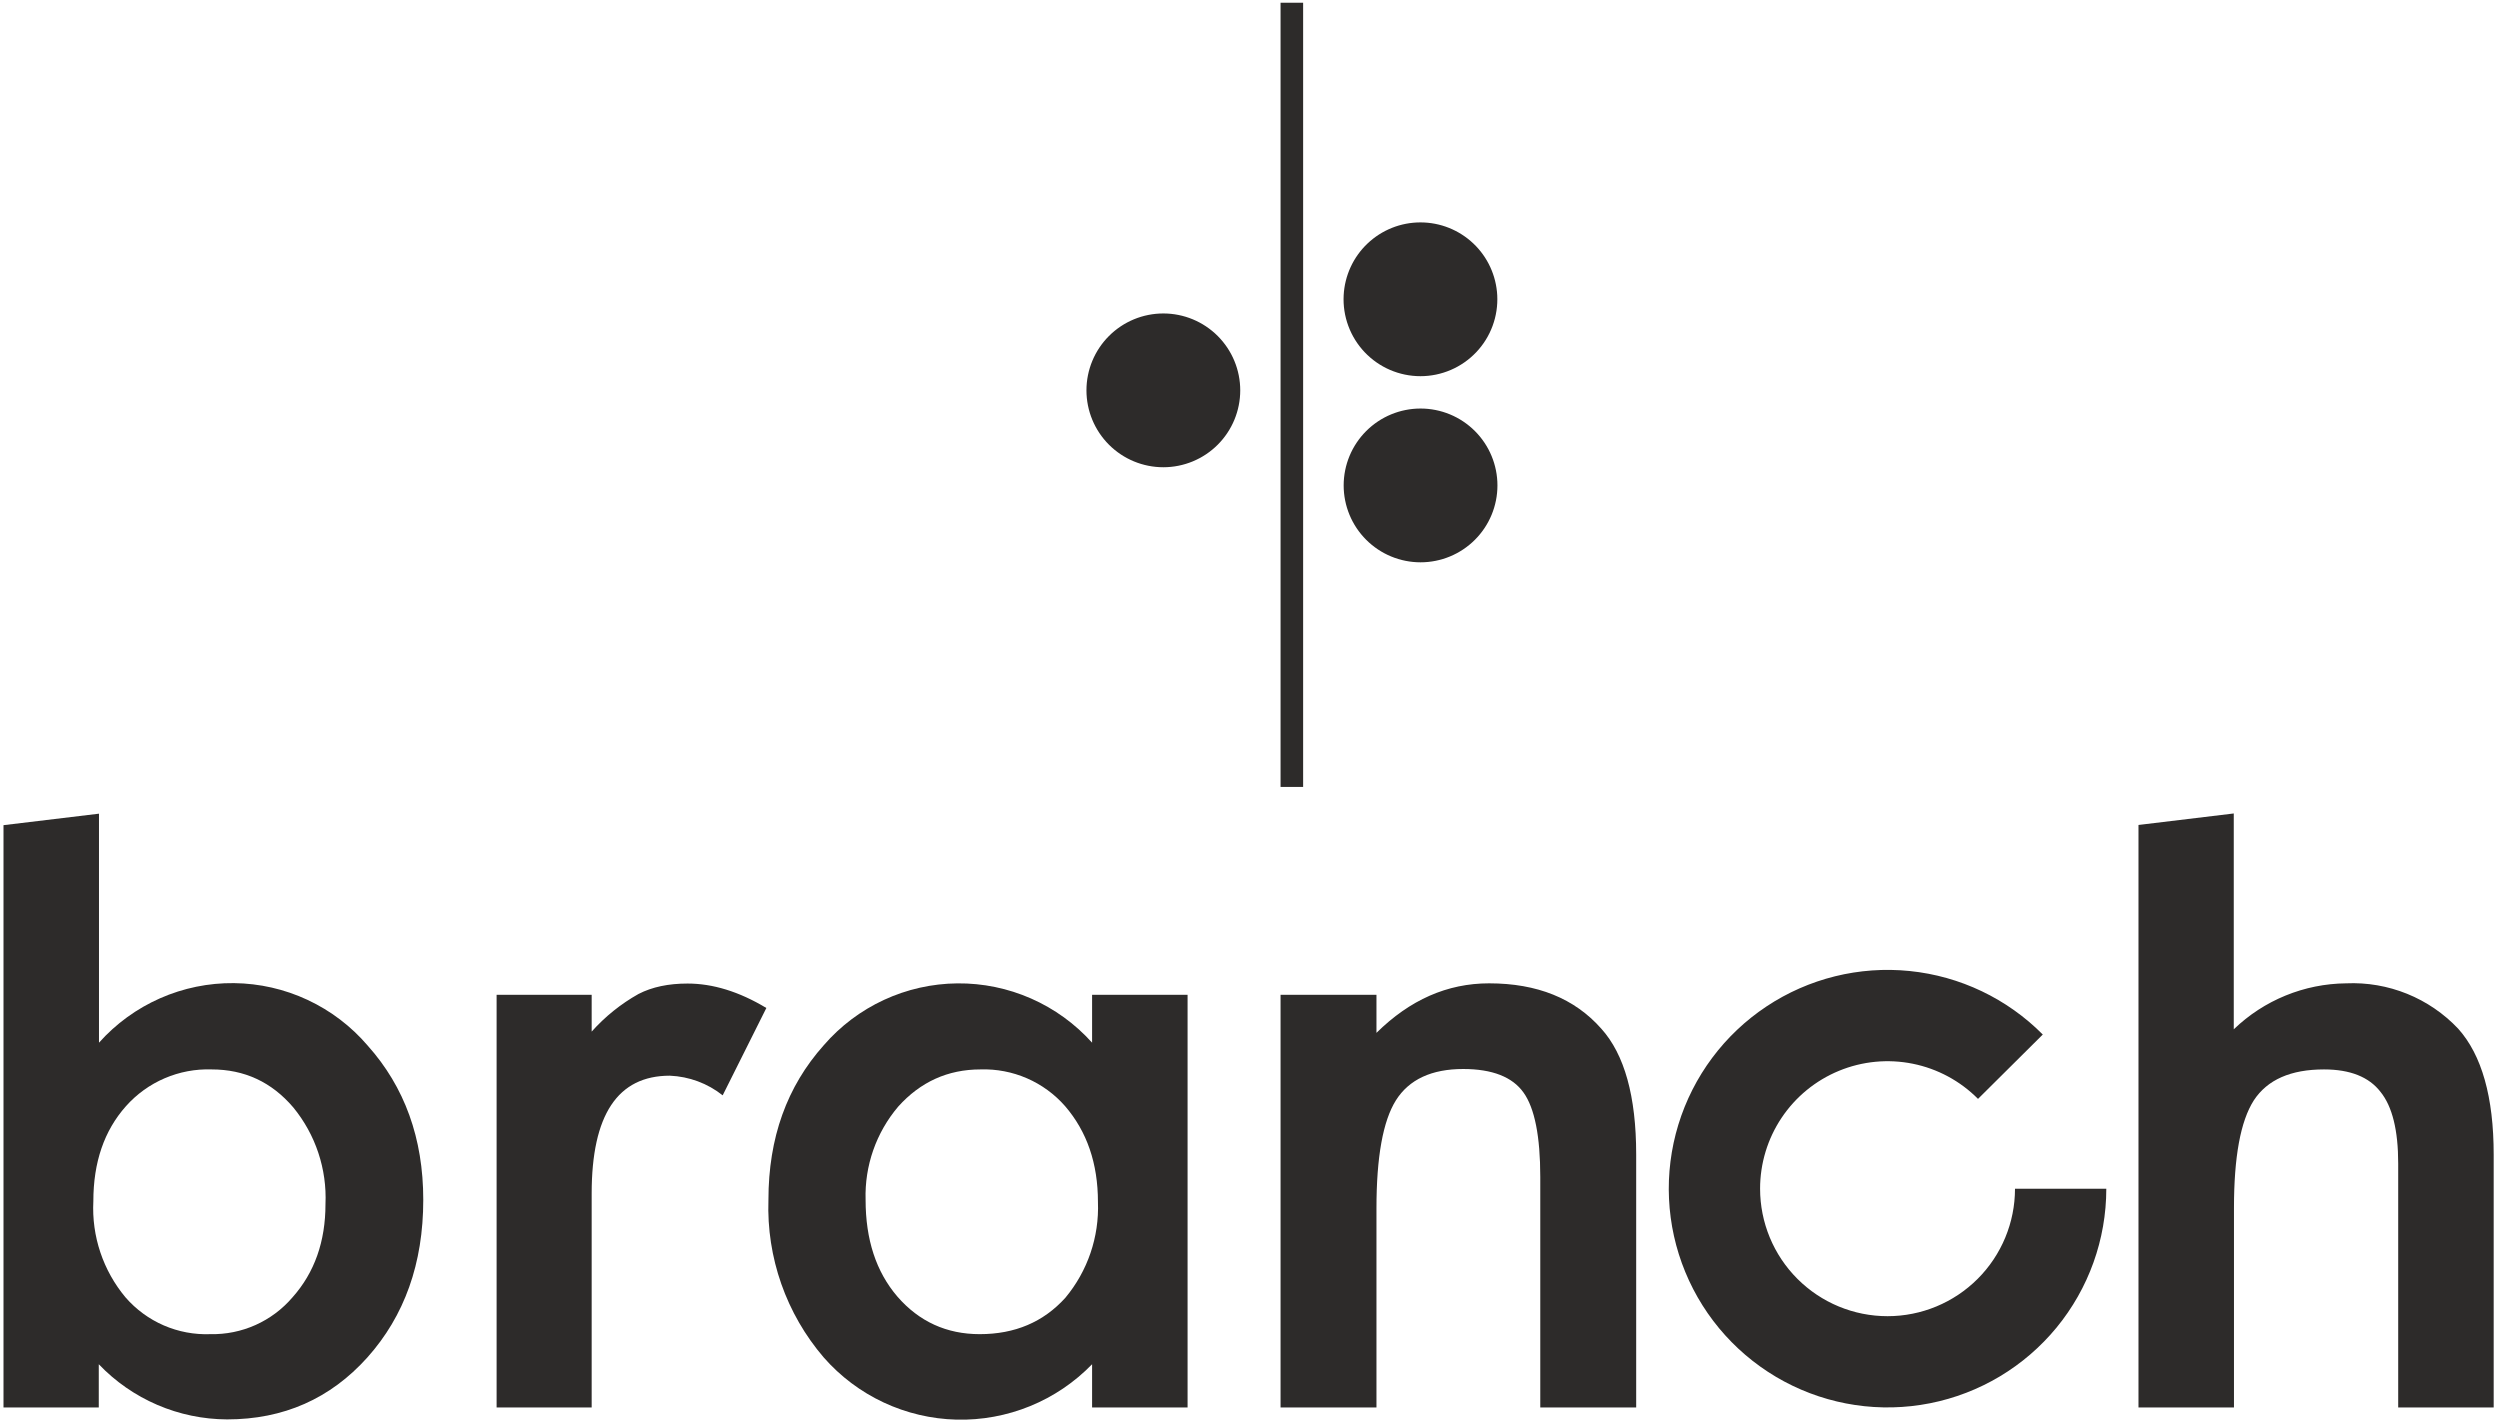
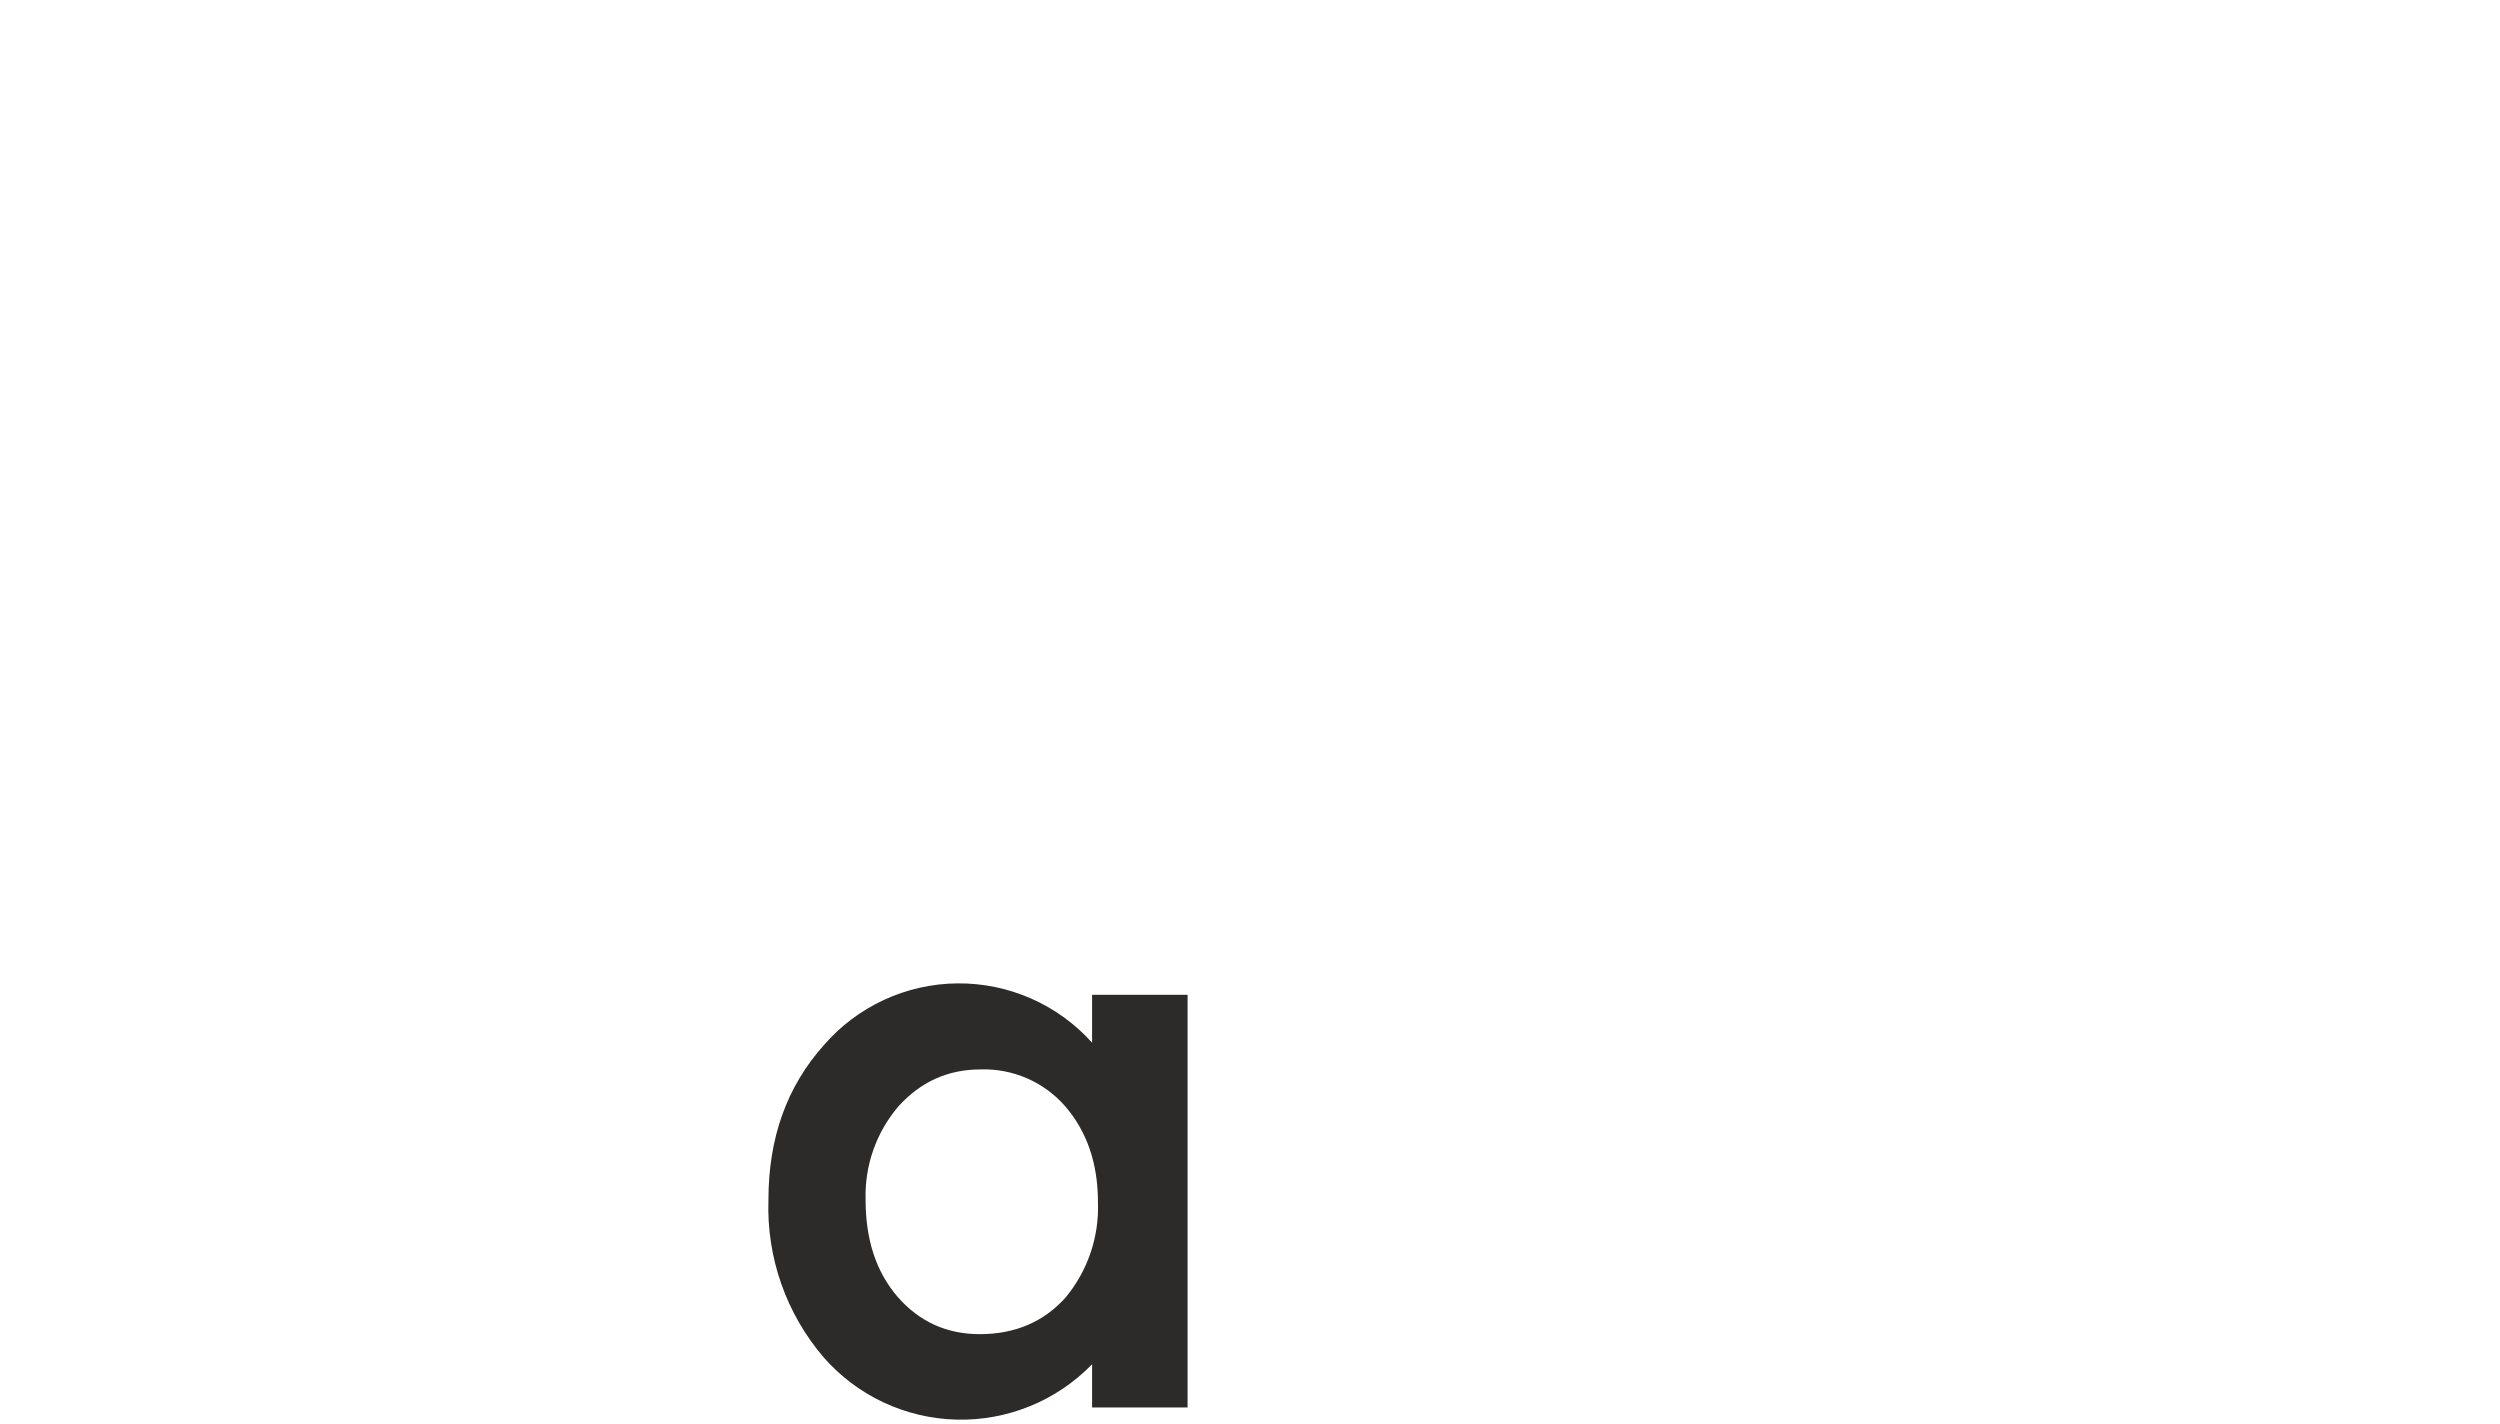
<svg xmlns="http://www.w3.org/2000/svg" width="251" height="143" viewBox="0 0 251 143" fill="none">
-   <path fill-rule="evenodd" clip-rule="evenodd" d="M0.351 82.847V141.312H9.917V136.97C11.581 138.712 13.58 140.1 15.793 141.051C18.006 142.003 20.389 142.498 22.797 142.508C28.462 142.508 33.161 140.431 36.874 136.299C40.608 132.124 42.496 126.858 42.496 120.46C42.496 114.293 40.629 109.132 36.916 104.978C35.255 103.036 33.198 101.472 30.883 100.39C28.568 99.308 26.049 98.734 23.494 98.706C20.938 98.678 18.407 99.197 16.069 100.228C13.731 101.26 11.64 102.779 9.938 104.685V81.693L0.351 82.847ZM29.448 111.188C31.685 113.916 32.836 117.376 32.678 120.901C32.678 124.635 31.587 127.761 29.364 130.257C28.348 131.444 27.082 132.391 25.657 133.03C24.231 133.668 22.681 133.982 21.119 133.949C19.514 134.01 17.915 133.71 16.441 133.071C14.967 132.432 13.655 131.47 12.602 130.257C10.349 127.562 9.195 124.116 9.372 120.607C9.372 116.684 10.463 113.516 12.644 111.062C13.719 109.853 15.046 108.895 16.533 108.257C18.019 107.619 19.628 107.316 21.245 107.37C24.539 107.37 27.266 108.629 29.448 111.188Z" fill="#2D2B2A" />
-   <path d="M214.704 82.847V141.312H224.291V121.278C224.291 116.181 224.941 112.573 226.284 110.475C227.647 108.398 229.997 107.37 233.332 107.37C235.955 107.37 237.843 108.125 238.996 109.615C240.192 111.083 240.779 113.496 240.779 116.81V141.312H250.366V115.929C250.366 110.139 249.171 105.923 246.8 103.279C245.363 101.758 243.614 100.564 241.674 99.778C239.734 98.993 237.647 98.634 235.556 98.727C231.342 98.767 227.304 100.418 224.27 103.342V81.672L214.704 82.826V82.847ZM49.859 99.881H59.404V103.573C60.751 102.063 62.339 100.787 64.103 99.797C65.488 99.084 67.124 98.748 69.033 98.748C71.55 98.748 74.193 99.545 76.942 101.202L72.557 109.971C71.041 108.769 69.183 108.079 67.25 107.999C62.005 107.999 59.404 111.943 59.404 119.831V141.312H49.859V99.881Z" fill="#2D2B2A" />
  <path fill-rule="evenodd" clip-rule="evenodd" d="M109.646 99.881H119.233V141.312H109.646V136.97C107.884 138.786 105.764 140.218 103.421 141.175C101.078 142.132 98.562 142.594 96.031 142.531C93.501 142.468 91.011 141.881 88.719 140.809C86.426 139.736 84.381 138.201 82.711 136.299C78.937 131.903 76.953 126.25 77.151 120.46C77.151 114.251 78.998 109.09 82.711 104.937C84.378 103.01 86.436 101.46 88.748 100.39C91.06 99.32 93.574 98.754 96.122 98.731C98.669 98.707 101.193 99.225 103.525 100.252C105.857 101.279 107.943 102.79 109.646 104.685V99.86V99.881ZM86.906 120.46C86.906 124.446 87.955 127.677 90.095 130.173C92.276 132.69 95.046 133.949 98.36 133.949C101.905 133.949 104.758 132.732 106.961 130.299C109.202 127.611 110.368 124.188 110.234 120.691C110.234 116.789 109.122 113.6 106.94 111.062C105.885 109.856 104.576 108.9 103.107 108.261C101.638 107.623 100.045 107.318 98.444 107.37C95.15 107.37 92.402 108.629 90.179 111.104C87.967 113.71 86.801 117.044 86.906 120.46Z" fill="#2D2B2A" />
-   <path d="M128.568 99.881H138.197V103.699C141.554 100.384 145.309 98.727 149.504 98.727C154.329 98.727 158.084 100.237 160.77 103.279C163.098 105.86 164.273 110.076 164.273 115.908V141.312H154.644V118.174C154.644 114.083 154.078 111.251 152.966 109.699C151.854 108.125 149.819 107.328 146.903 107.328C143.736 107.328 141.47 108.377 140.148 110.475C138.848 112.552 138.197 116.16 138.197 121.32V141.312H128.568V99.881ZM176.713 119.348C176.712 116.813 177.463 114.334 178.873 112.226C180.283 110.118 182.288 108.477 184.632 107.511C186.976 106.544 189.555 106.296 192.041 106.798C194.526 107.299 196.807 108.528 198.593 110.328L205.096 103.867C201.514 100.258 196.79 98.005 191.732 97.49C186.674 96.976 181.593 98.232 177.358 101.045C173.122 103.858 169.994 108.054 168.506 112.916C167.019 117.778 167.264 123.006 169.201 127.707C171.138 132.408 174.645 136.292 179.126 138.696C183.606 141.1 188.782 141.875 193.77 140.888C198.758 139.902 203.249 137.216 206.478 133.288C209.706 129.359 211.472 124.433 211.473 119.348H202.306C202.306 122.742 200.958 125.997 198.558 128.397C196.158 130.797 192.903 132.145 189.509 132.145C186.116 132.145 182.861 130.797 180.461 128.397C178.061 125.997 176.713 122.742 176.713 119.348Z" fill="#2D2B2A" />
-   <path fill-rule="evenodd" clip-rule="evenodd" d="M128.568 0.277V79.008H130.834V0.277H128.526H128.568ZM142.624 56.456C144.671 56.456 146.635 55.643 148.082 54.195C149.53 52.748 150.343 50.784 150.343 48.737C150.343 46.689 149.53 44.726 148.082 43.278C146.635 41.83 144.671 41.017 142.624 41.017C140.576 41.017 138.613 41.83 137.165 43.278C135.717 44.726 134.904 46.689 134.904 48.737C134.904 50.784 135.717 52.748 137.165 54.195C138.613 55.643 140.576 56.456 142.624 56.456ZM150.323 29.647C150.377 30.693 150.218 31.739 149.855 32.722C149.493 33.705 148.934 34.604 148.212 35.364C147.491 36.123 146.623 36.729 145.66 37.142C144.697 37.556 143.661 37.769 142.613 37.769C141.565 37.769 140.529 37.556 139.566 37.142C138.604 36.729 137.735 36.123 137.014 35.364C136.293 34.604 135.734 33.705 135.371 32.722C135.008 31.739 134.849 30.693 134.904 29.647C135.007 27.672 135.864 25.811 137.298 24.45C138.733 23.088 140.635 22.329 142.613 22.329C144.591 22.329 146.493 23.088 147.928 24.45C149.362 25.811 150.219 27.672 150.323 29.647ZM116.8 46.911C118.847 46.911 120.811 46.098 122.259 44.65C123.706 43.203 124.52 41.239 124.52 39.192C124.52 37.144 123.706 35.181 122.259 33.733C120.811 32.285 118.847 31.472 116.8 31.472C114.752 31.472 112.789 32.285 111.341 33.733C109.893 35.181 109.08 37.144 109.08 39.192C109.08 41.239 109.893 43.203 111.341 44.65C112.789 46.098 114.752 46.911 116.8 46.911Z" fill="#2D2B2A" />
</svg>